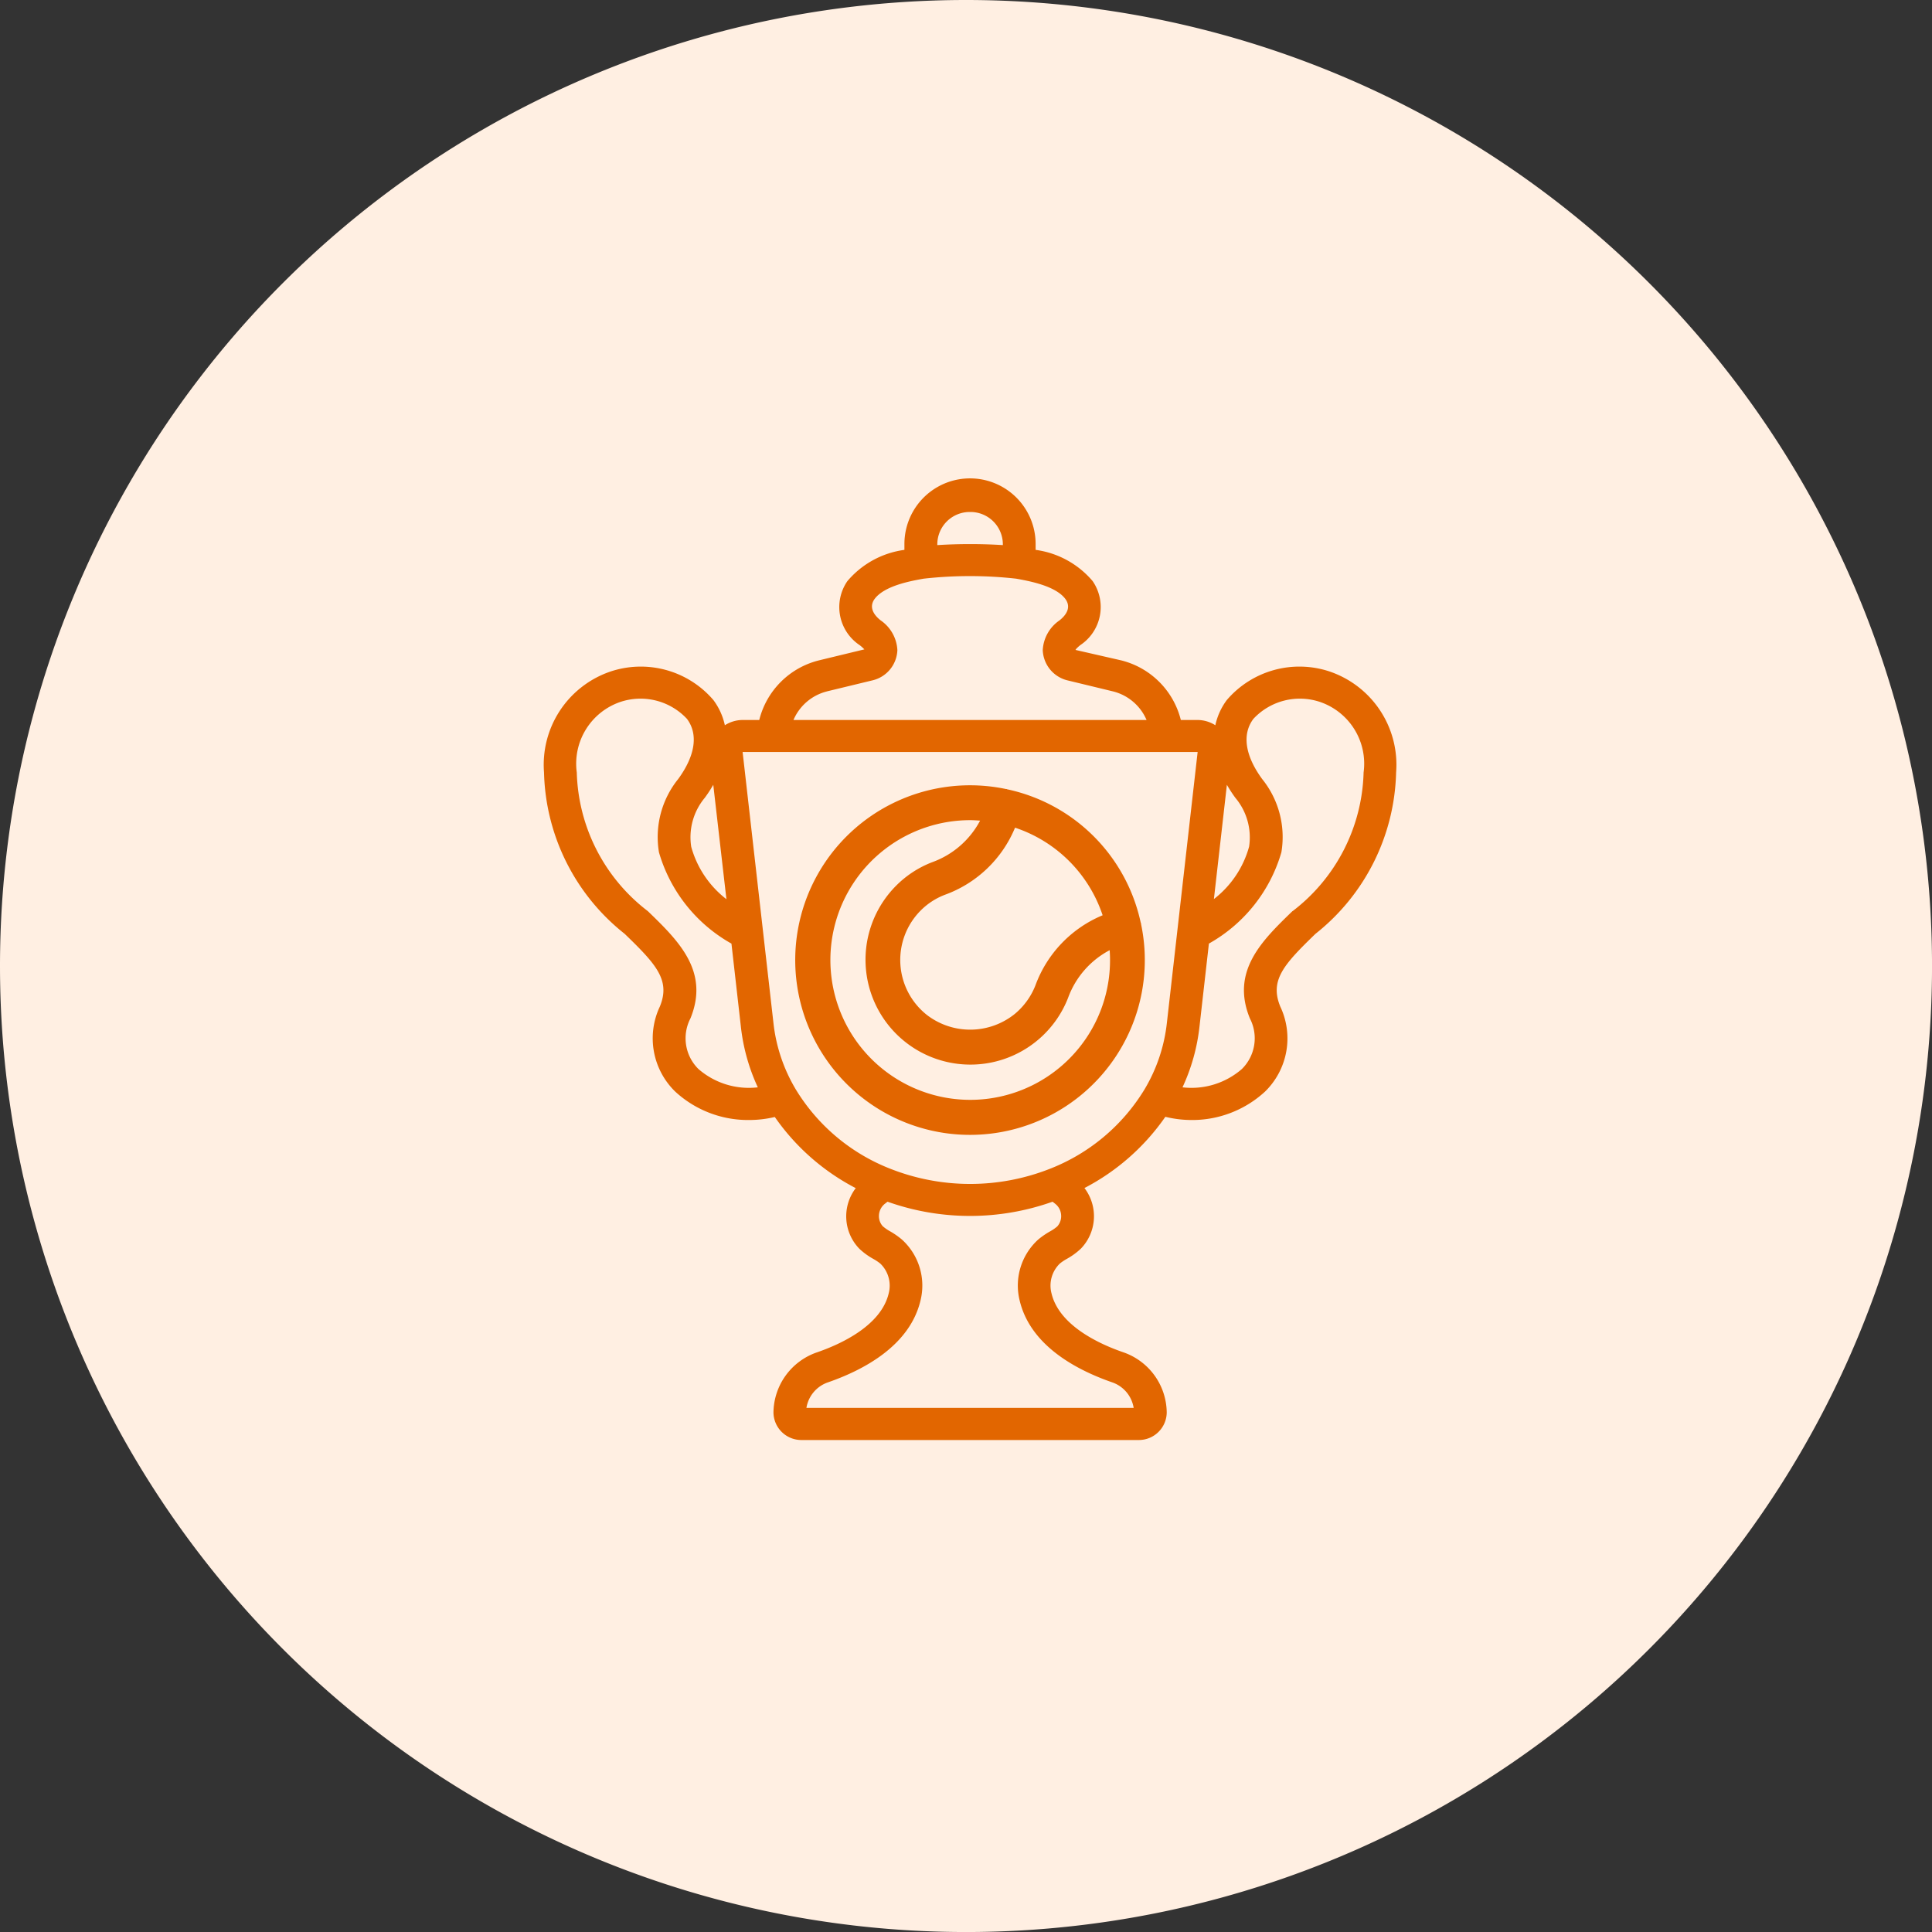
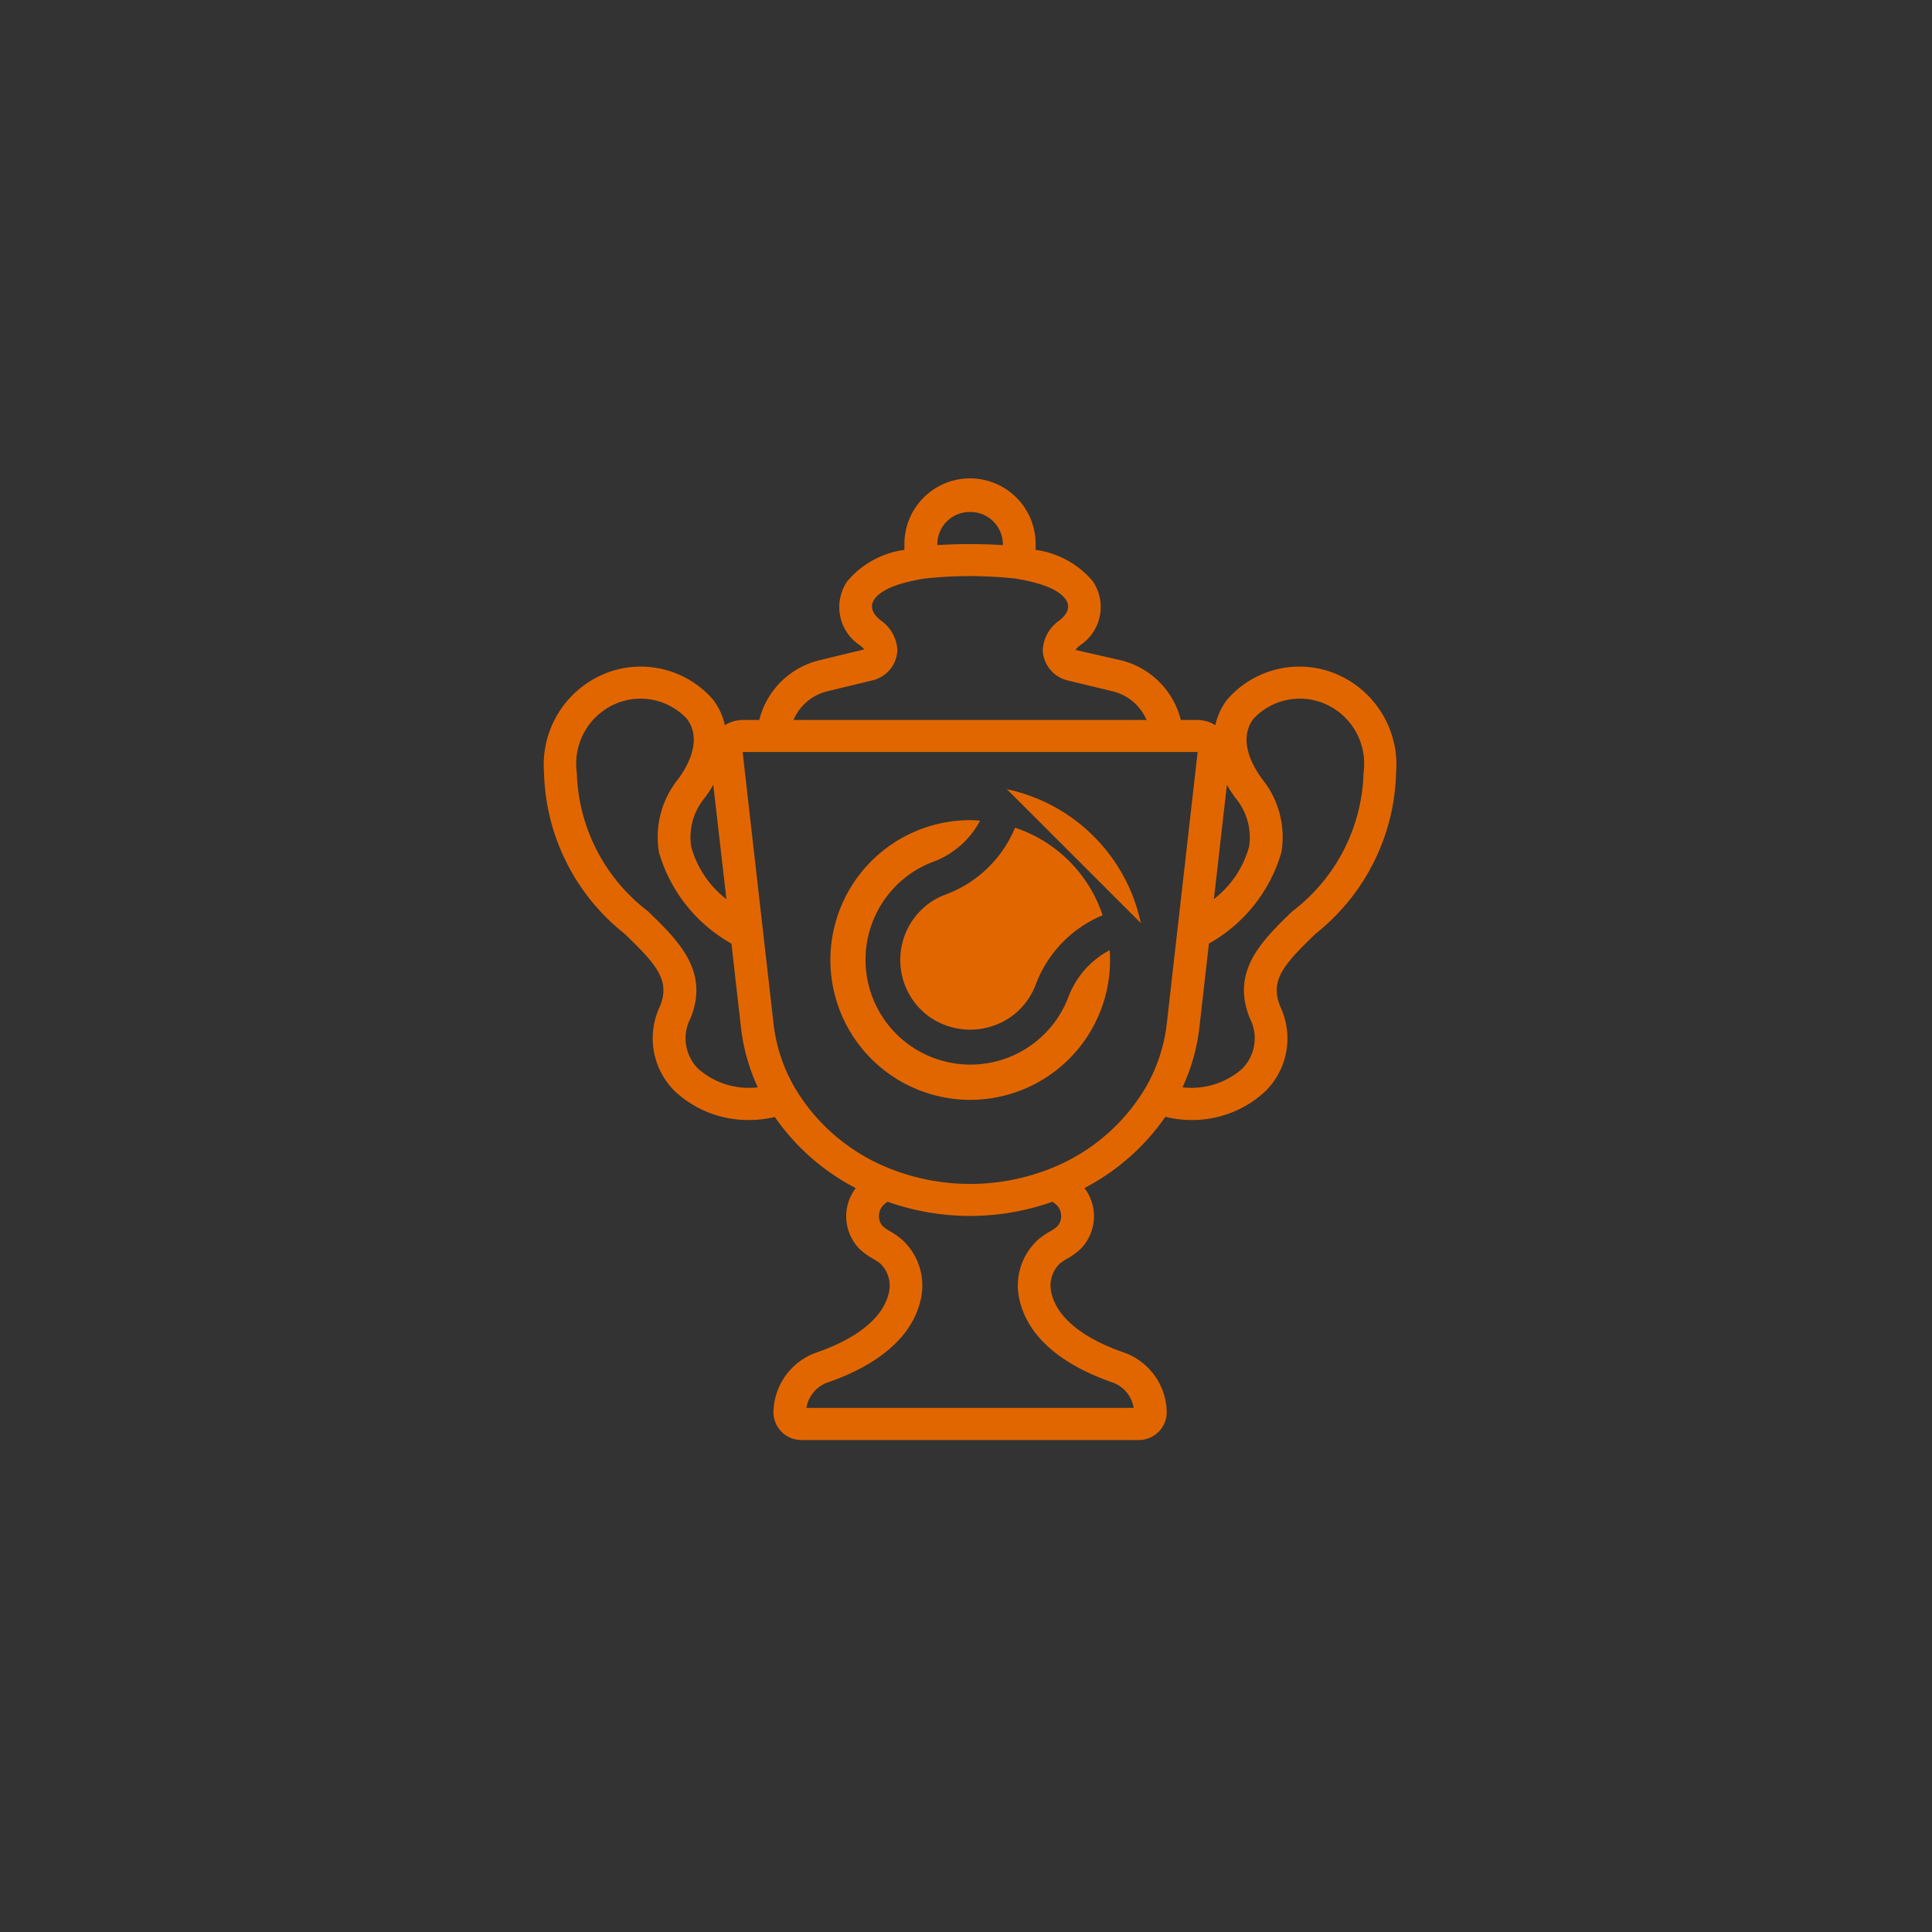
<svg xmlns="http://www.w3.org/2000/svg" width="60.373" height="60.373" viewBox="0 0 60.373 60.373">
  <rect x="0" y="0" width="60.373" height="60.373" fill="#333333" stroke="none" />
  <g id="Group_645" data-name="Group 645" transform="translate(0 -0.004)">
    <g id="Group_454" data-name="Group 454" transform="translate(0 0.004)">
-       <path id="Path_297" data-name="Path 297" d="M30.187,0A30.187,30.187,0,1,1,0,30.187,30.187,30.187,0,0,1,30.187,0Z" fill="#ffefe2" />
      <g id="Page-1" transform="translate(17 14.999)">
        <g id="_026---Trophy" data-name="026---Trophy">
          <path id="Shape" d="M24.574,5.993a2.986,2.986,0,0,0-3.238.884,2.035,2.035,0,0,0-.358.787,1.042,1.042,0,0,0-.556-.164H19.9a2.557,2.557,0,0,0-1.872-1.865L16.61,5.311c0-.008.024-.05.147-.15a1.429,1.429,0,0,0,.388-2,2.827,2.827,0,0,0-1.783-.977V2a2.049,2.049,0,0,0-4.1,0v.184a2.827,2.827,0,0,0-1.785.98,1.429,1.429,0,0,0,.391,2c.1.079.132.122.144.129l-1.421.344A2.555,2.555,0,0,0,6.726,7.5H6.206a1.042,1.042,0,0,0-.555.164,2.035,2.035,0,0,0-.358-.787,2.987,2.987,0,0,0-3.238-.884A3.077,3.077,0,0,0,0,9.14a6.628,6.628,0,0,0,2.52,5.042c.982.95,1.439,1.445,1.1,2.272A2.322,2.322,0,0,0,4.1,19.112,3.355,3.355,0,0,0,6.419,20a3.465,3.465,0,0,0,.793-.094,7.011,7.011,0,0,0,2.529,2.223,1.454,1.454,0,0,0,.111,1.892,2.148,2.148,0,0,0,.437.319,1.569,1.569,0,0,1,.219.146.956.956,0,0,1,.263.931c-.239,1.011-1.5,1.587-2.231,1.84a2.012,2.012,0,0,0-1.37,1.884A.871.871,0,0,0,8.05,30H18.578a.871.871,0,0,0,.881-.86,2.012,2.012,0,0,0-1.37-1.886c-.731-.253-1.992-.829-2.231-1.839a.957.957,0,0,1,.263-.931,1.569,1.569,0,0,1,.219-.146,2.166,2.166,0,0,0,.437-.319,1.456,1.456,0,0,0,.111-1.893A7.011,7.011,0,0,0,19.416,19.9a3.437,3.437,0,0,0,.793.1,3.356,3.356,0,0,0,2.322-.888,2.323,2.323,0,0,0,.476-2.658c-.338-.827.118-1.32,1.1-2.272a6.631,6.631,0,0,0,2.52-5.042,3.077,3.077,0,0,0-2.054-3.147Zm-2.541,5.465a3.112,3.112,0,0,1-1.1,1.638l.406-3.571a4.3,4.3,0,0,0,.264.406,1.921,1.921,0,0,1,.43,1.527ZM13.314,1a1.012,1.012,0,0,1,1.024,1v.035a16.374,16.374,0,0,0-2.048,0V2A1.012,1.012,0,0,1,13.314,1ZM8.844,6.605l1.43-.346a1.01,1.01,0,0,0,.768-.942,1.2,1.2,0,0,0-.521-.929c-.192-.15-.38-.391-.2-.657.3-.425,1.143-.576,1.542-.647a13,13,0,0,1,2.892,0c.4.072,1.244.224,1.544.644.187.27,0,.509-.193.661a1.2,1.2,0,0,0-.521.928,1.012,1.012,0,0,0,.773.945l1.421.344a1.548,1.548,0,0,1,1.05.894H7.795a1.545,1.545,0,0,1,1.049-.894ZM5.025,9.93a4.235,4.235,0,0,0,.264-.405L5.7,13.1a3.111,3.111,0,0,1-1.1-1.638A1.923,1.923,0,0,1,5.025,9.93Zm-.2,8.476a1.348,1.348,0,0,1-.25-1.58c.605-1.479-.379-2.431-1.331-3.353A5.642,5.642,0,0,1,1.024,9.14a2.038,2.038,0,0,1,1.349-2.2,1.984,1.984,0,0,1,2.094.525c.358.479.262,1.146-.275,1.881a2.886,2.886,0,0,0-.6,2.289,4.8,4.8,0,0,0,2.265,2.853l.294,2.591a6.078,6.078,0,0,0,.53,1.9,2.4,2.4,0,0,1-1.856-.573ZM16.045,23.32a1.346,1.346,0,0,1-.24.165,2.511,2.511,0,0,0-.358.247,1.939,1.939,0,0,0-.584,1.907c.332,1.4,1.752,2.163,2.886,2.557a1.014,1.014,0,0,1,.677.8H8.2a1.014,1.014,0,0,1,.679-.8c1.134-.394,2.554-1.157,2.886-2.557a1.939,1.939,0,0,0-.584-1.906,2.475,2.475,0,0,0-.358-.25,1.322,1.322,0,0,1-.24-.166.474.474,0,0,1-.117-.331.489.489,0,0,1,.194-.375l.074-.058a7.7,7.7,0,0,0,5.158,0l.077.061a.486.486,0,0,1,.191.371.477.477,0,0,1-.118.336ZM15.8,21.528a6.8,6.8,0,0,1-4.967,0,6.018,6.018,0,0,1-2.952-2.462,5.128,5.128,0,0,1-.711-2.094L6.206,8.5H20.425l-.638,5.616-.324,2.855a5.132,5.132,0,0,1-.711,2.094A6.021,6.021,0,0,1,15.8,21.528Zm7.589-8.056c-.952.922-1.936,1.875-1.331,3.354a1.349,1.349,0,0,1-.25,1.58,2.4,2.4,0,0,1-1.856.573,6.07,6.07,0,0,0,.531-1.9l.294-2.592a4.8,4.8,0,0,0,2.265-2.853,2.884,2.884,0,0,0-.6-2.288c-.537-.735-.635-1.4-.275-1.881a1.983,1.983,0,0,1,2.094-.525,2.038,2.038,0,0,1,1.35,2.2,5.636,5.636,0,0,1-2.217,4.332Z" transform="translate(0 0)" fill="#e26600" />
-           <path id="Shape-2" data-name="Shape" d="M26.8,24.317a.259.259,0,0,0-.011-.026,5.425,5.425,0,0,0-4.162-4.159c-.01,0-.016-.009-.026-.01a.065.065,0,0,0-.018,0A5.462,5.462,0,1,0,26.8,24.337s0-.011,0-.02Zm-1.2-.251a3.781,3.781,0,0,0-2.1,2.191,2.2,2.2,0,0,1-.646.893,2.221,2.221,0,0,1-2.739.036,2.189,2.189,0,0,1-.2-3.269,2.146,2.146,0,0,1,.748-.488,3.756,3.756,0,0,0,2.2-2.1A4.32,4.32,0,0,1,25.6,24.066Zm-1.045,4.486a4.37,4.37,0,1,1-3.092-7.458c.1,0,.205.008.308.015a2.749,2.749,0,0,1-1.5,1.3,3.215,3.215,0,0,0-1.124.733,3.277,3.277,0,1,0,5.373,3.506,2.745,2.745,0,0,1,1.3-1.491,4.358,4.358,0,0,1-1.264,3.394Z" transform="translate(-8.144 -10.464)" fill="#e26600" />
+           <path id="Shape-2" data-name="Shape" d="M26.8,24.317a.259.259,0,0,0-.011-.026,5.425,5.425,0,0,0-4.162-4.159c-.01,0-.016-.009-.026-.01a.065.065,0,0,0-.018,0s0-.011,0-.02Zm-1.2-.251a3.781,3.781,0,0,0-2.1,2.191,2.2,2.2,0,0,1-.646.893,2.221,2.221,0,0,1-2.739.036,2.189,2.189,0,0,1-.2-3.269,2.146,2.146,0,0,1,.748-.488,3.756,3.756,0,0,0,2.2-2.1A4.32,4.32,0,0,1,25.6,24.066Zm-1.045,4.486a4.37,4.37,0,1,1-3.092-7.458c.1,0,.205.008.308.015a2.749,2.749,0,0,1-1.5,1.3,3.215,3.215,0,0,0-1.124.733,3.277,3.277,0,1,0,5.373,3.506,2.745,2.745,0,0,1,1.3-1.491,4.358,4.358,0,0,1-1.264,3.394Z" transform="translate(-8.144 -10.464)" fill="#e26600" />
        </g>
      </g>
    </g>
  </g>
</svg>